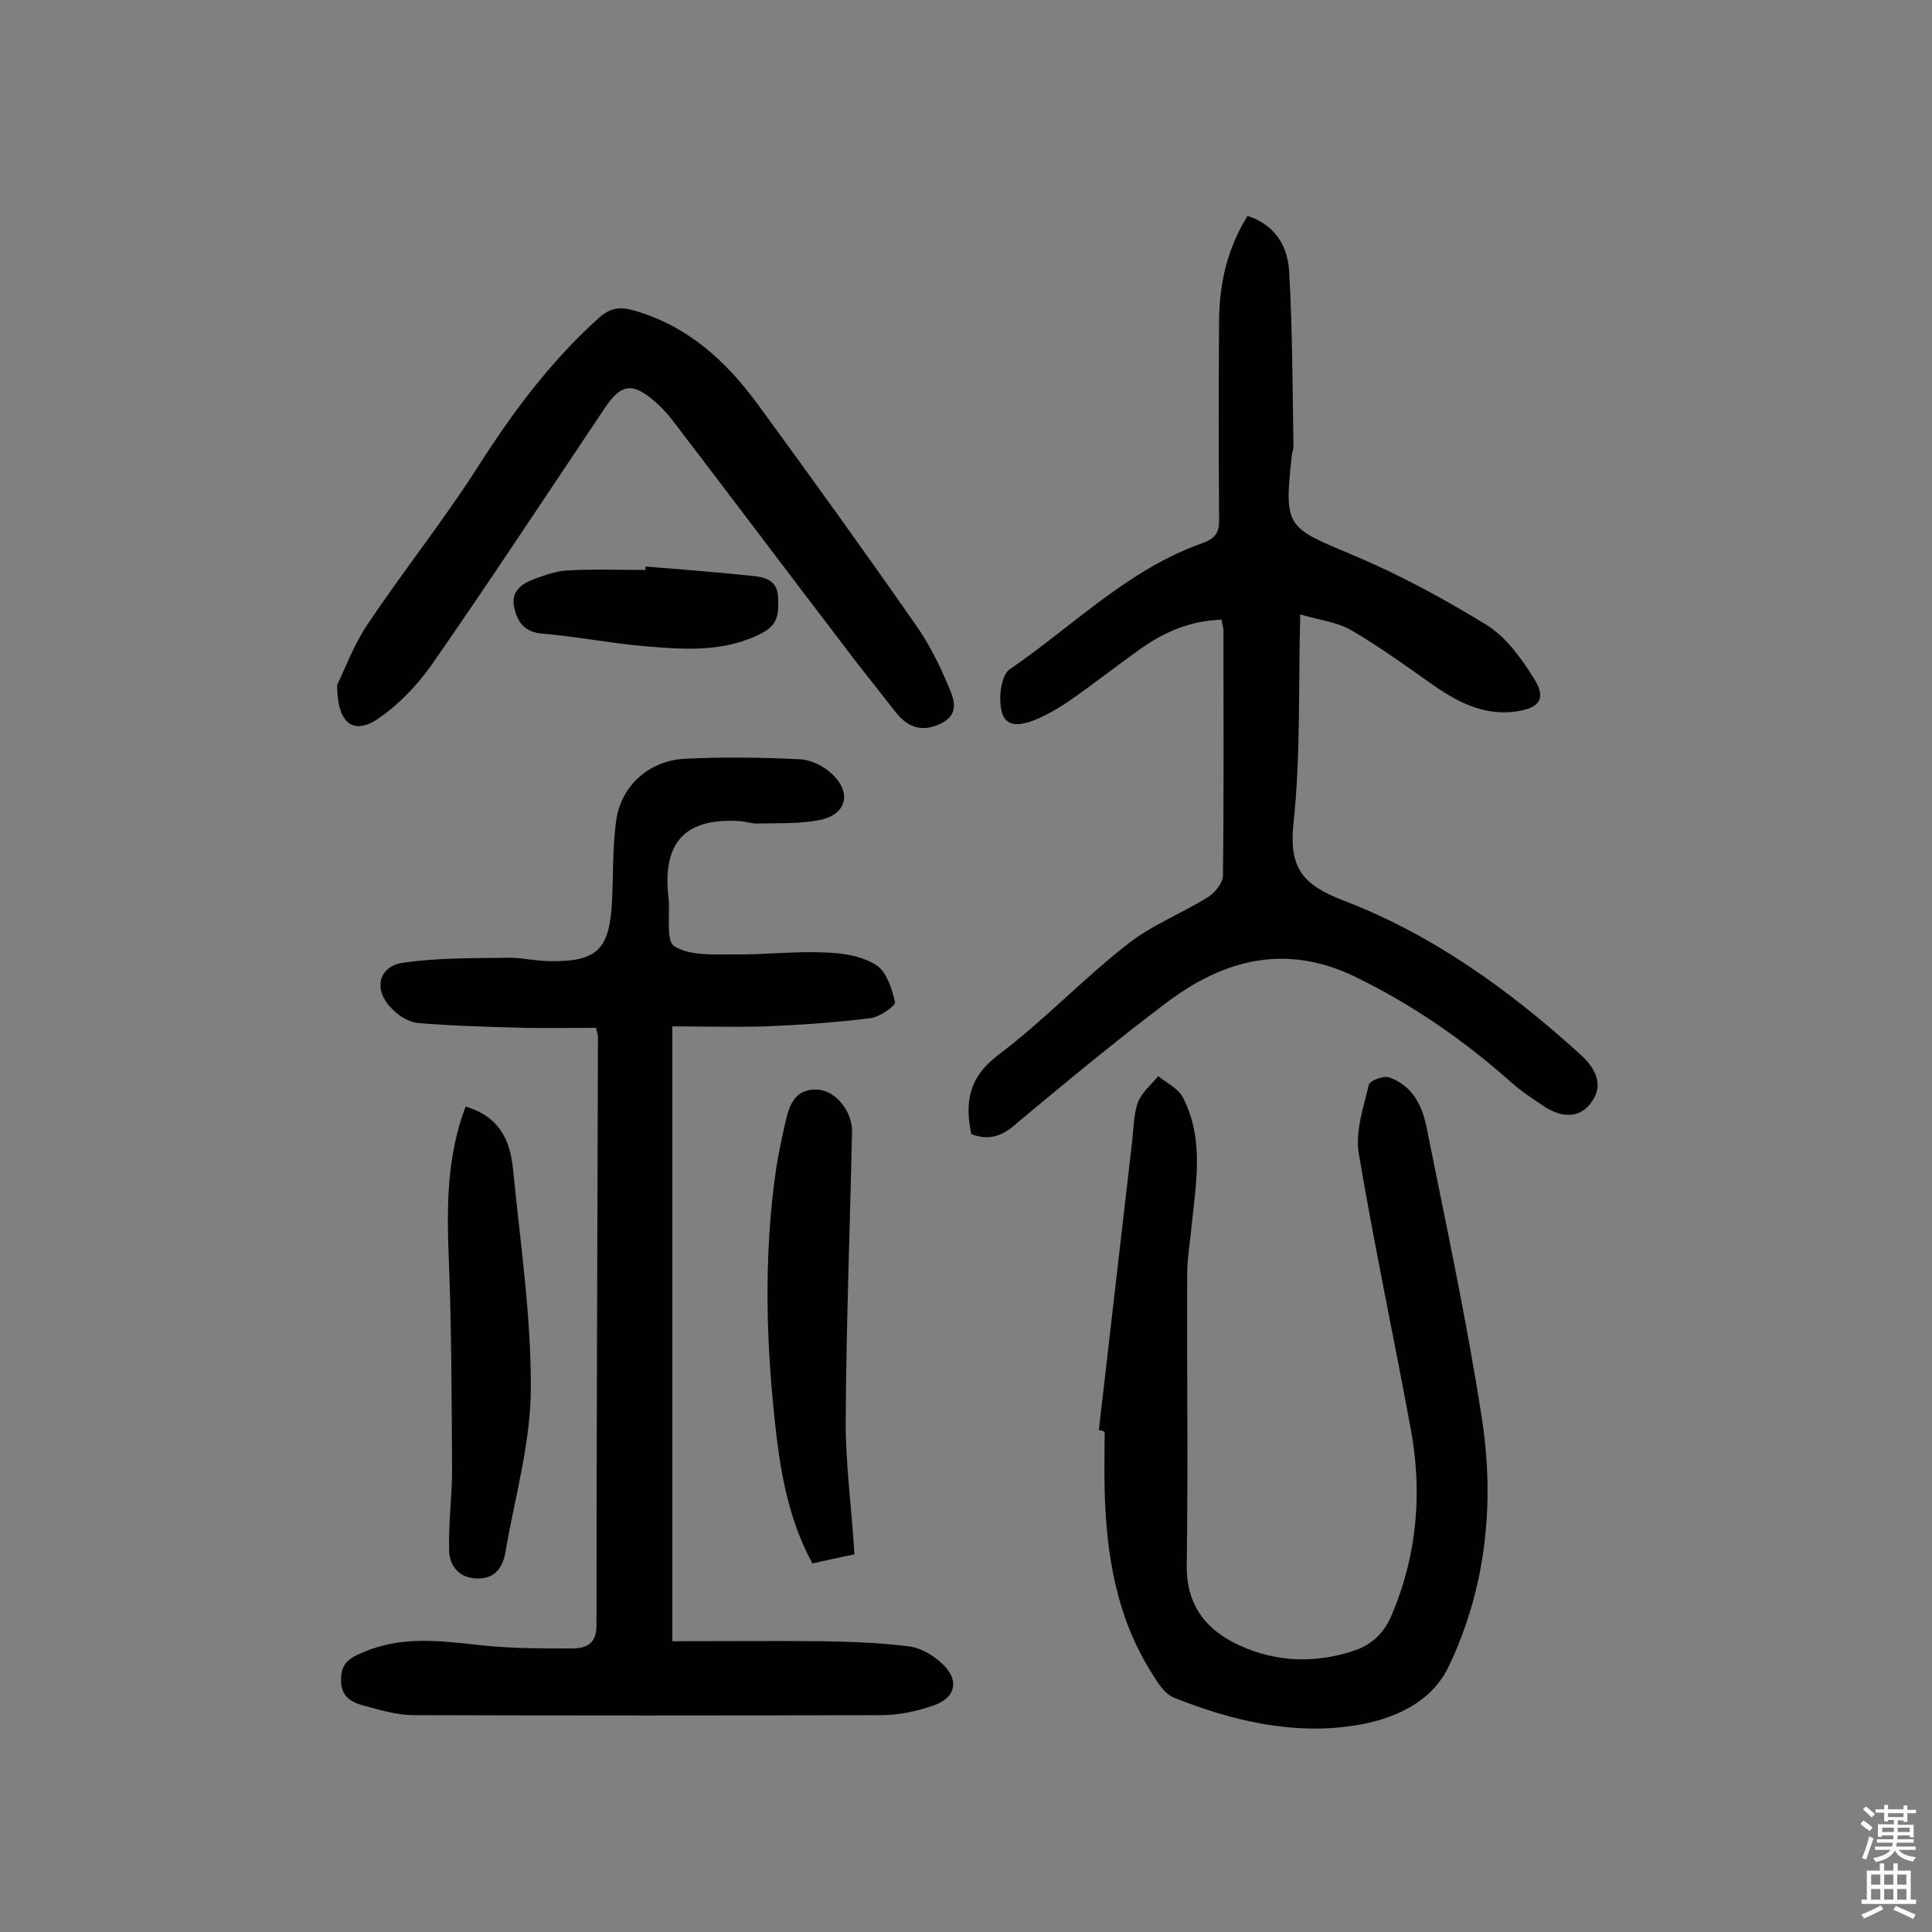
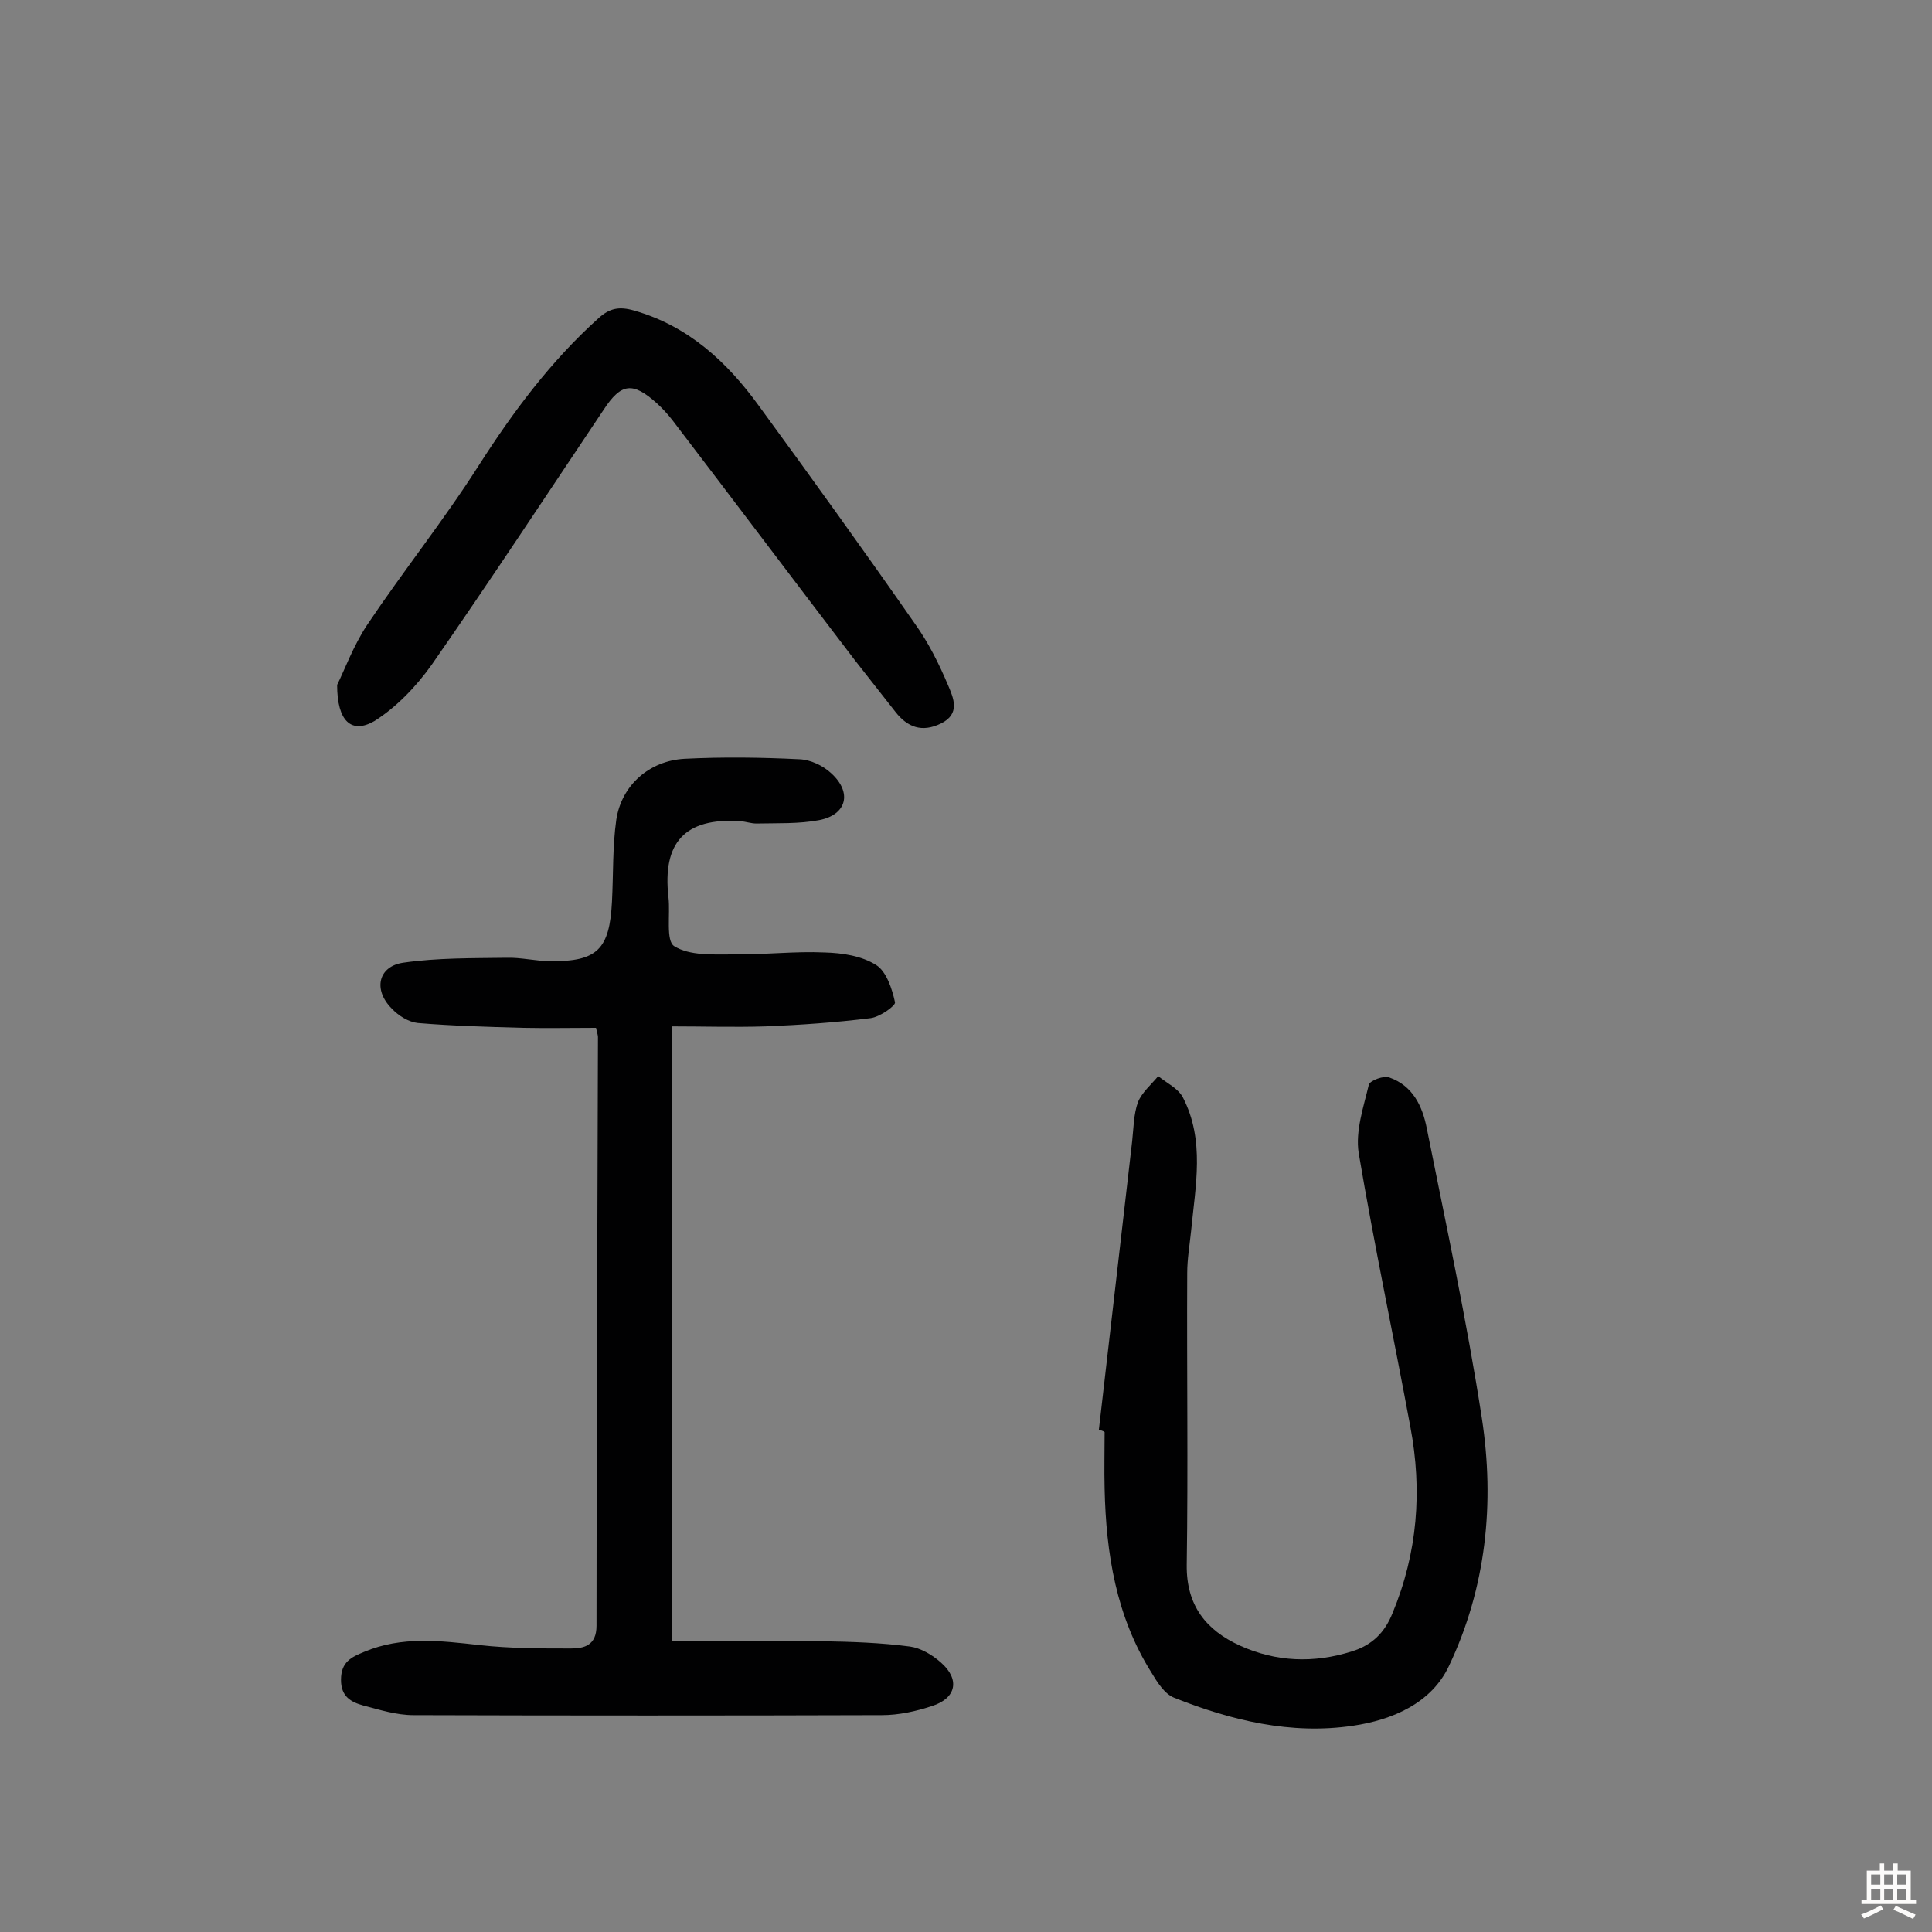
<svg xmlns="http://www.w3.org/2000/svg" enable-background="new 0 0 400 400" viewBox="0 0 400 400">
  <rect x="0" y="0" width="400" height="400" fill="#808080" stroke="none" />
  <g fill="#010102">
    <path d="m139.2 212.5v127.3c10.7 0 20.8-.1 30.9 0 6.1.1 12.3.3 18.3 1.1 2.2.3 4.6 1.7 6.4 3.3 4 3.5 3.2 7.4-1.8 9-3.3 1.1-6.9 1.9-10.4 1.9-32.3.1-64.7.1-97 0-3.5 0-7-1.1-10.4-2-2.5-.7-4.6-1.8-4.6-5.3 0-3.7 2.1-4.7 4.8-5.8 7.8-3.3 15.8-2.3 23.9-1.4 6.3.7 12.6.7 18.9.7 2.7 0 5.3-.6 5.3-4.7 0-40.6.2-81.2.3-121.9 0-.3-.1-.6-.4-1.9-4.9 0-10 .1-15.1 0-7.3-.2-14.6-.4-21.8-1-1.9-.2-4-1.5-5.4-3-3.9-3.9-2.8-8.8 2.5-9.5 7-1 14.1-.9 21.2-1 3.1-.1 6.1.7 9.2.7 9.7.1 12.2-2.5 12.7-12.3.3-5.7.1-11.4.9-17 1.1-7.2 6.9-12.2 14.1-12.6 7.9-.4 15.9-.3 23.9.1 2.2.1 4.8 1.3 6.5 2.9 4.4 4 3.2 8.6-2.5 9.7-4.2.8-8.6.6-13 .7-1.1 0-2.2-.4-3.4-.5-11.4-.7-16.1 4.4-14.8 15.8.4 3.5-.6 9 1.2 10.1 3.2 2 8 1.7 12.2 1.7 6.3.1 12.7-.7 19-.4 3.6.1 7.6.7 10.6 2.6 2.1 1.3 3.3 4.9 3.9 7.7.2.7-3.2 3.1-5.1 3.3-7.2.9-14.4 1.4-21.7 1.7-6.4.2-12.9 0-19.3 0z" />
-     <path d="m201.1 234.8c-1.4-6.6-.5-11.8 5.6-16.4 9.3-7 17.4-15.6 26.6-22.8 5-4 11.2-6.4 16.7-9.8 1.5-.9 3.2-3 3.2-4.5.2-16.9.1-33.8.1-50.7 0-.6-.2-1.2-.4-2.3-6.5.2-12 2.6-17 6.2-4.9 3.5-9.6 7.2-14.5 10.6-2 1.4-4.1 2.6-6.3 3.6-2.7 1.2-6.5 2.4-7.6-1-.9-2.7-.3-7.8 1.5-9.1 13.2-9 24.6-20.8 40.1-26.2 2.7-1 3.4-2.4 3.3-5-.1-13.8-.1-27.5 0-41.3.1-7.5 1.7-14.7 5.9-21.4 5.9 1.9 8.3 6.5 8.6 11.4.7 12.1.7 24.3.9 36.4 0 .5-.2.9-.3 1.4-1.7 15.4-1.3 15.2 12.8 21.1 9.5 4 18.7 9 27.5 14.4 4 2.5 7.2 6.9 9.8 11.1 2.6 4.1 1.2 6.1-3.7 6.8-6.4.9-11.7-1.7-16.8-5.2-5.7-4-11.3-8.1-17.3-11.6-2.9-1.7-6.6-2.1-10.6-3.3-.4 15.1.1 29.3-1.4 43.3-1 9.4 2.1 12.8 10.5 16 18.5 7.1 34.5 18.7 49.1 32 2.9 2.7 4.6 6 2.3 9.4-2.4 3.7-6.2 3.6-9.8 1.3-2.4-1.6-4.9-3.2-7-5.1-9.9-8.8-20.6-16.2-32.6-22-14.3-6.8-27-3.4-38.8 5.5-10.5 7.9-20.6 16.3-30.7 24.7-3 2.8-5.9 4-9.7 2.5z" />
    <path d="m227.5 296.1c2.3-19.9 4.6-39.9 6.9-59.8.3-2.7.3-5.6 1.2-8.1.8-2 2.7-3.6 4.2-5.4 1.7 1.4 4.1 2.5 5.1 4.4 4.6 8.9 2.6 18.3 1.7 27.7-.3 2.9-.8 5.8-.8 8.7-.1 20.1.2 40.3-.1 60.4-.1 8.4 4 13.5 11 16.7 7.5 3.4 15.3 3.7 23.2 1.2 4.2-1.3 6.8-3.9 8.4-7.9 5.2-12.5 6.2-25.4 3.7-38.6-3.5-18.9-7.5-37.7-10.7-56.7-.7-4.5 1-9.5 2.1-14.1.2-.9 3.2-2 4.3-1.5 4.8 1.7 6.8 5.9 7.7 10.5 4 20 8.3 39.9 11.4 60 2.7 17.6.9 35.1-6.8 51.3-3.6 7.7-11.7 11.2-19.9 12.4-12.8 1.9-25.2-1.1-37-5.8-2-.8-3.5-3.2-4.7-5.2-7.3-11.6-9.4-24.6-9.7-38.1-.1-3.9 0-7.8 0-11.7-.4-.3-.8-.4-1.2-.4z" />
    <path d="m69.8 141.8c1.5-3 3.3-8 6.2-12.4 7.5-11.2 15.9-21.7 23.1-33 7.1-11.1 14.9-21.6 24.8-30.5 2.3-2.1 4.3-2.5 7.4-1.6 11.2 3.2 19.2 10.6 25.8 19.7 10.9 14.9 21.7 29.9 32.3 45.1 2.8 3.9 5 8.3 6.9 12.8 1.1 2.6 2.6 5.9-1.5 7.9-3.9 1.9-6.9.8-9.4-2.4-2.8-3.6-5.6-7.1-8.4-10.7-12.6-16.5-25.1-33.1-37.7-49.6-1-1.3-2.1-2.5-3.3-3.6-5-4.5-7.4-4.2-11 1.3-11.8 17.6-23.5 35.4-35.6 52.8-3.2 4.5-7.3 8.8-11.9 11.7-4.7 2.7-7.7.1-7.7-7.5z" />
-     <path d="m176.9 321.8c-3.1.7-5.8 1.2-8.7 1.9-4.5-8.3-6.3-17.1-7.4-26.1-2.2-18.6-2.8-37.2-.1-55.7.5-3.2 1.2-6.4 1.9-9.5.8-3.7 2.1-7.1 6.7-6.8 3.7.2 7.2 4.5 7.1 8.7-.4 19.8-1.2 39.6-1.3 59.3-.1 9.1 1.2 18.3 1.8 28.2z" />
-     <path d="m96.4 229.1c7.1 2.1 9.2 7.1 9.8 12.8 1.5 15.3 3.8 30.6 3.7 45.9-.1 11.3-3.4 22.6-5.3 33.8-.6 3.2-2.4 5.4-6 5.2-3.5-.1-5.5-2.6-5.6-5.6-.2-5.6.6-11.3.6-16.9-.1-14.7-.1-29.4-.7-44.1-.4-10.5-.4-20.8 3.5-31.1z" />
-     <path d="m133.7 117.3c7.6.6 15.2 1.2 22.7 2 2.4.3 4.6 1.1 4.7 4.5.1 3.1.1 5.4-3.2 7.2-7.8 4.1-16 3.5-24.3 2.8-7.1-.6-14.1-2-21.2-2.6-3.7-.3-5.2-2.2-5.9-5.3-.8-3.2 1.2-4.9 3.8-5.9 2.4-.9 4.9-1.8 7.3-1.9 5.3-.3 10.7-.1 16.1-.1-.1-.2-.1-.5 0-.7z" />
  </g>
-   <path d="m385.2 377.6.6-.7c.6.4 1.3.9 1.9 1.5l-.6.7c-.8-.5-1.4-1-1.9-1.5zm.3 7.1c.6-1.4 1.1-2.9 1.5-4.5.3.1.6.3.9.4-.5 1.4-1 2.9-1.5 4.4zm.2-10.1.6-.6c.7.5 1.3 1.1 1.9 1.6l-.7.7c-.6-.6-1.2-1.2-1.8-1.7zm8.4-.8h.8v.9h1.8v.7h-1.8v1.8h-.8v-.3h-1.2v.9h3.3v2.6h-.8v-.4h-2.5c0 .3 0 .6-.1.8h3.4v.7h-3.5c0 .3-.1.6-.1.8h4v.7h-3.5c.7.9 1.9 1.3 3.6 1.5-.2.2-.4.5-.6.9-1.9-.3-3.2-1.1-3.8-2.3-.5 1.1-1.8 2-3.9 2.4-.2-.3-.4-.5-.6-.8 1.9-.4 3.1-.9 3.6-1.7h-3.2v-.7h3.5c.1-.2.1-.5.2-.8h-3.3v-.7h3.4c0-.2 0-.5 0-.8h-2.4v.3h-.8v-2.6h3.3v-.9h-1.2v.3h-.8v-1.8h-1.8v-.7h1.8v-.9h.8v.9h3.2zm-4.4 5.5h2.4c0-.3 0-.6 0-.9h-2.4zm1.2-3.1h3.2v-.8h-3.2zm4.4 2.2h-2.4v.9h2.5v-.9z" fill="#fcfbfa" />
  <path d="m389.2 385.8h.9v1.5h1.9v-1.5h.9v1.5h2.7v6h1.1v.9h-11.3v-.9h1.1v-6h2.7zm.2 8.7.5.8c-1.2.6-2.5 1.3-4 1.9-.2-.3-.3-.6-.6-.8 1.6-.6 3-1.3 4.1-1.9zm-2-4.3h1.9v-2.1h-1.9zm0 3.1h1.9v-2.2h-1.9zm2.7-3.1h1.9v-2.1h-1.9zm0 3.1h1.9v-2.2h-1.9zm2.4 1.3c1.4.6 2.7 1.2 4.1 1.8l-.5.9c-1.5-.7-2.8-1.4-4.1-1.9zm2.2-6.5h-1.9v2.1h1.9zm-1.9 5.2h1.9v-2.2h-1.9z" fill="#fcfbfa" />
</svg>